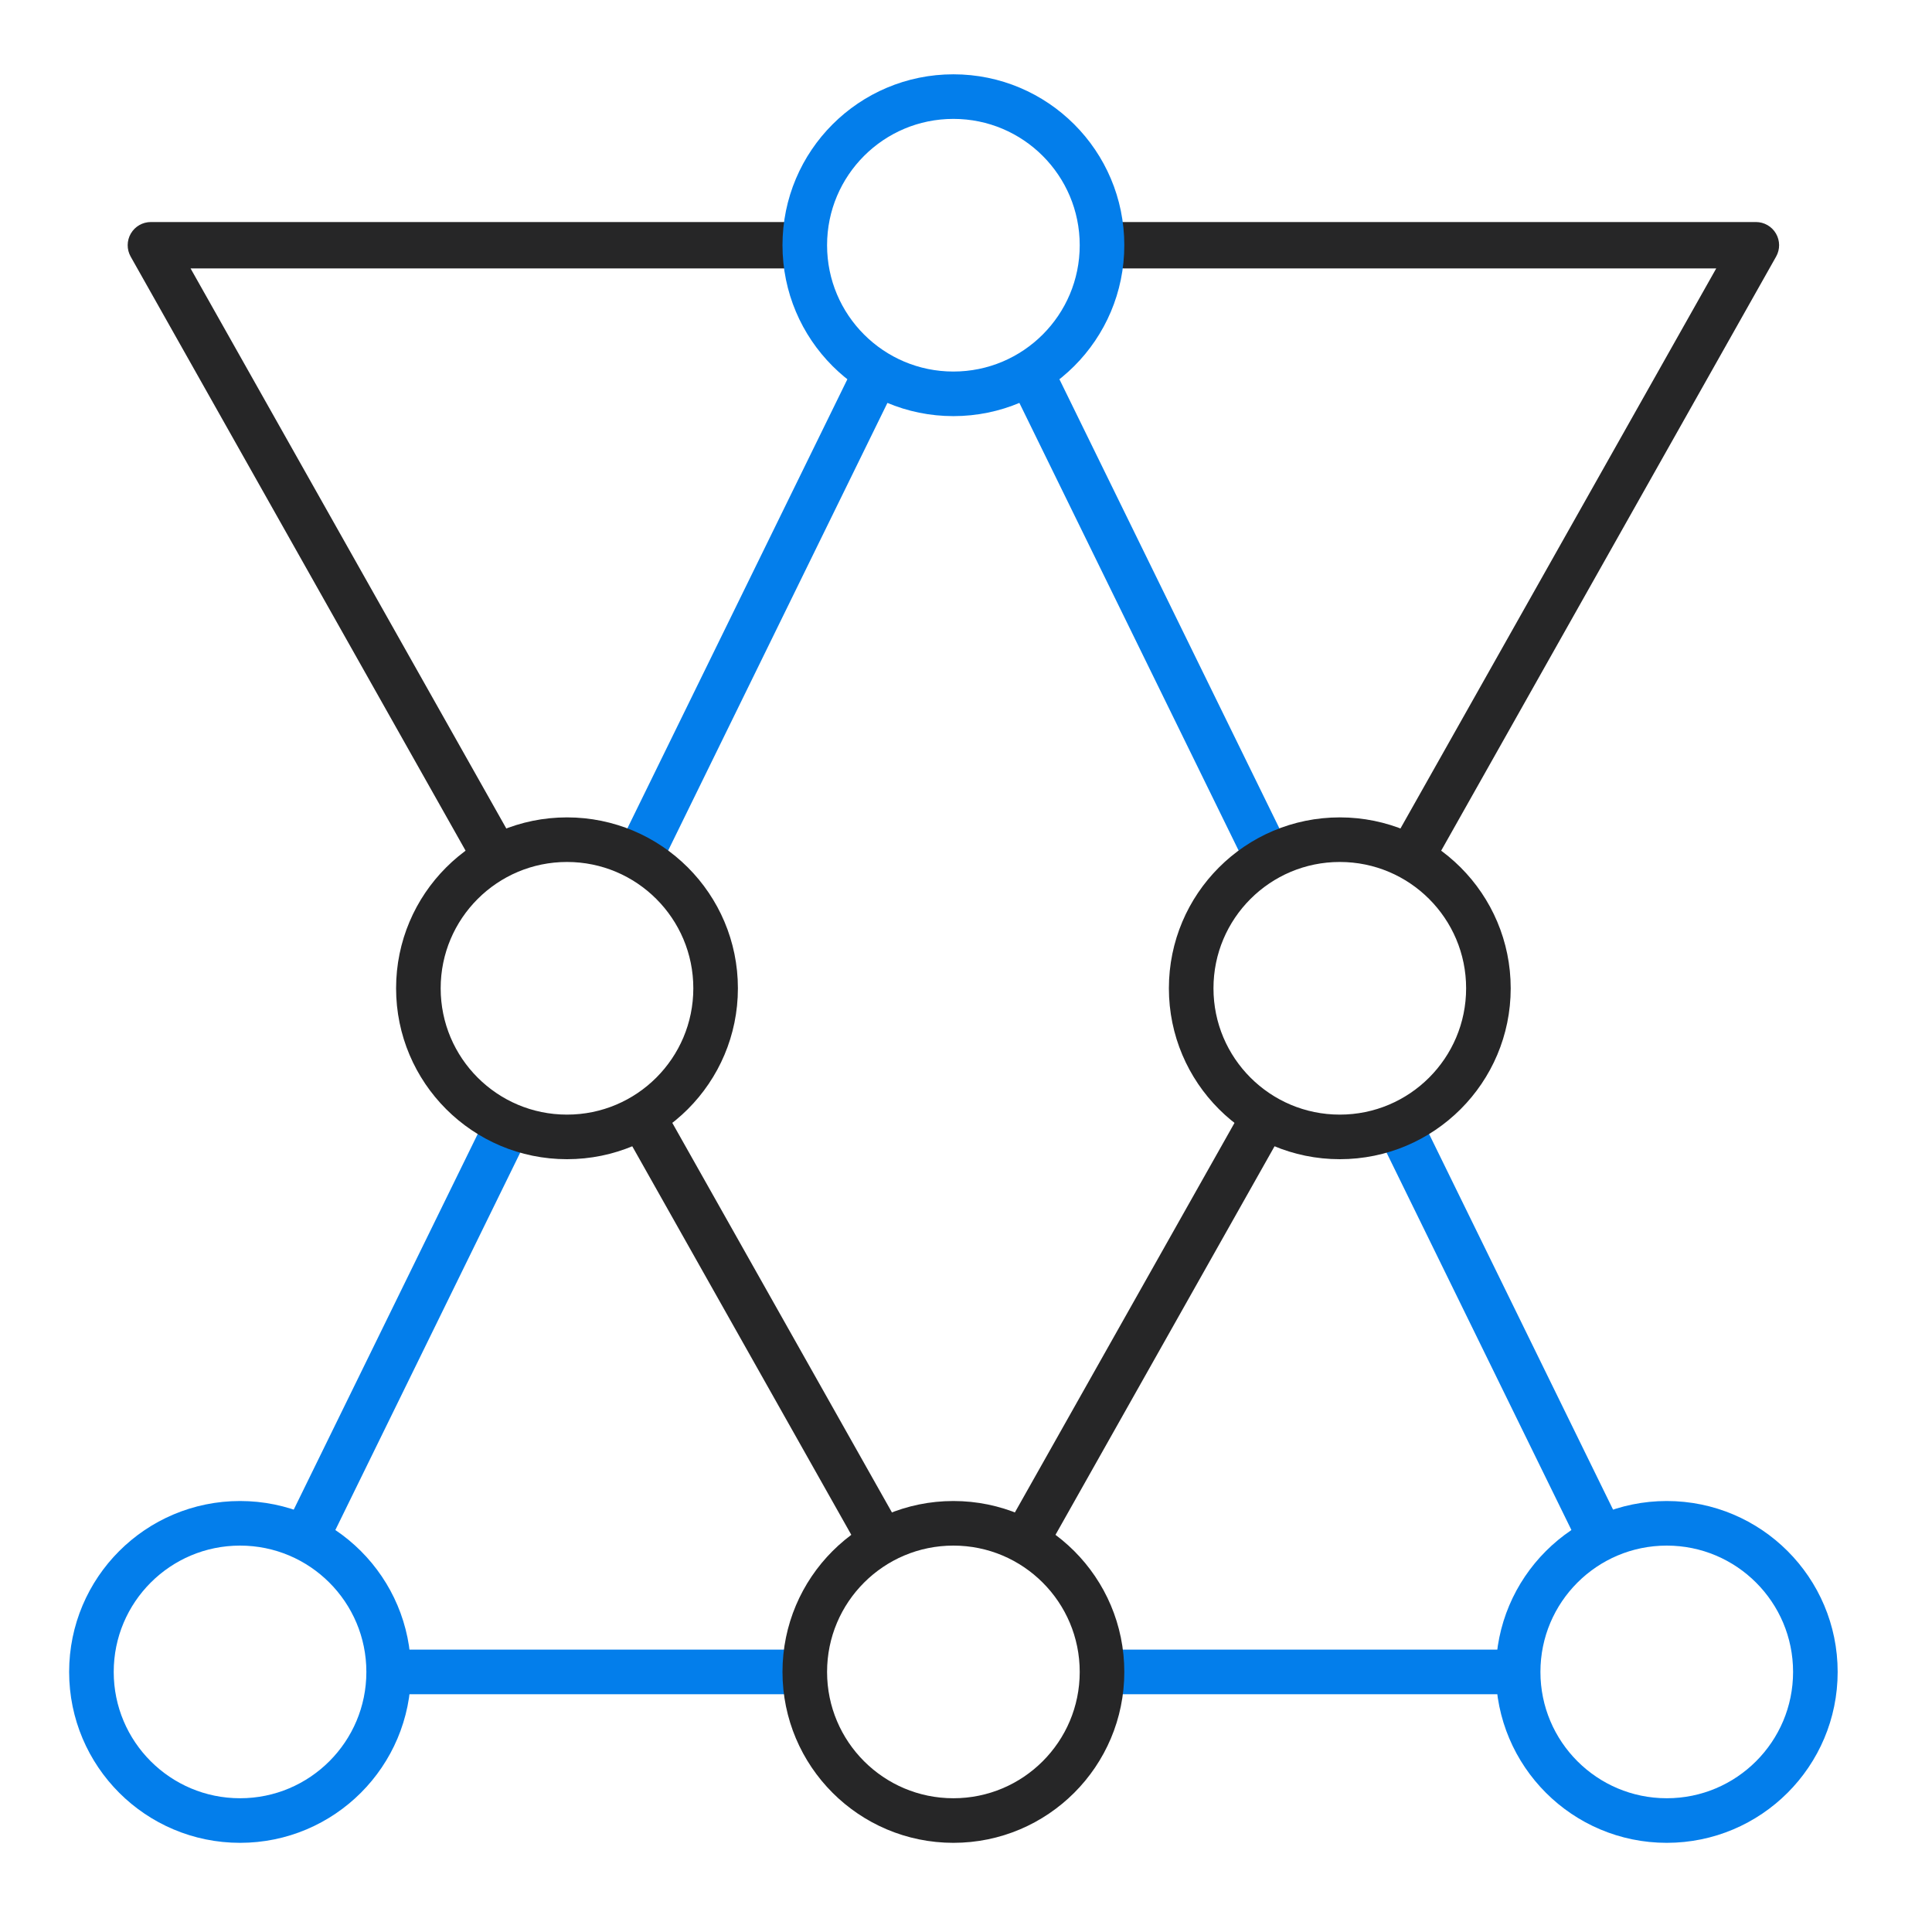
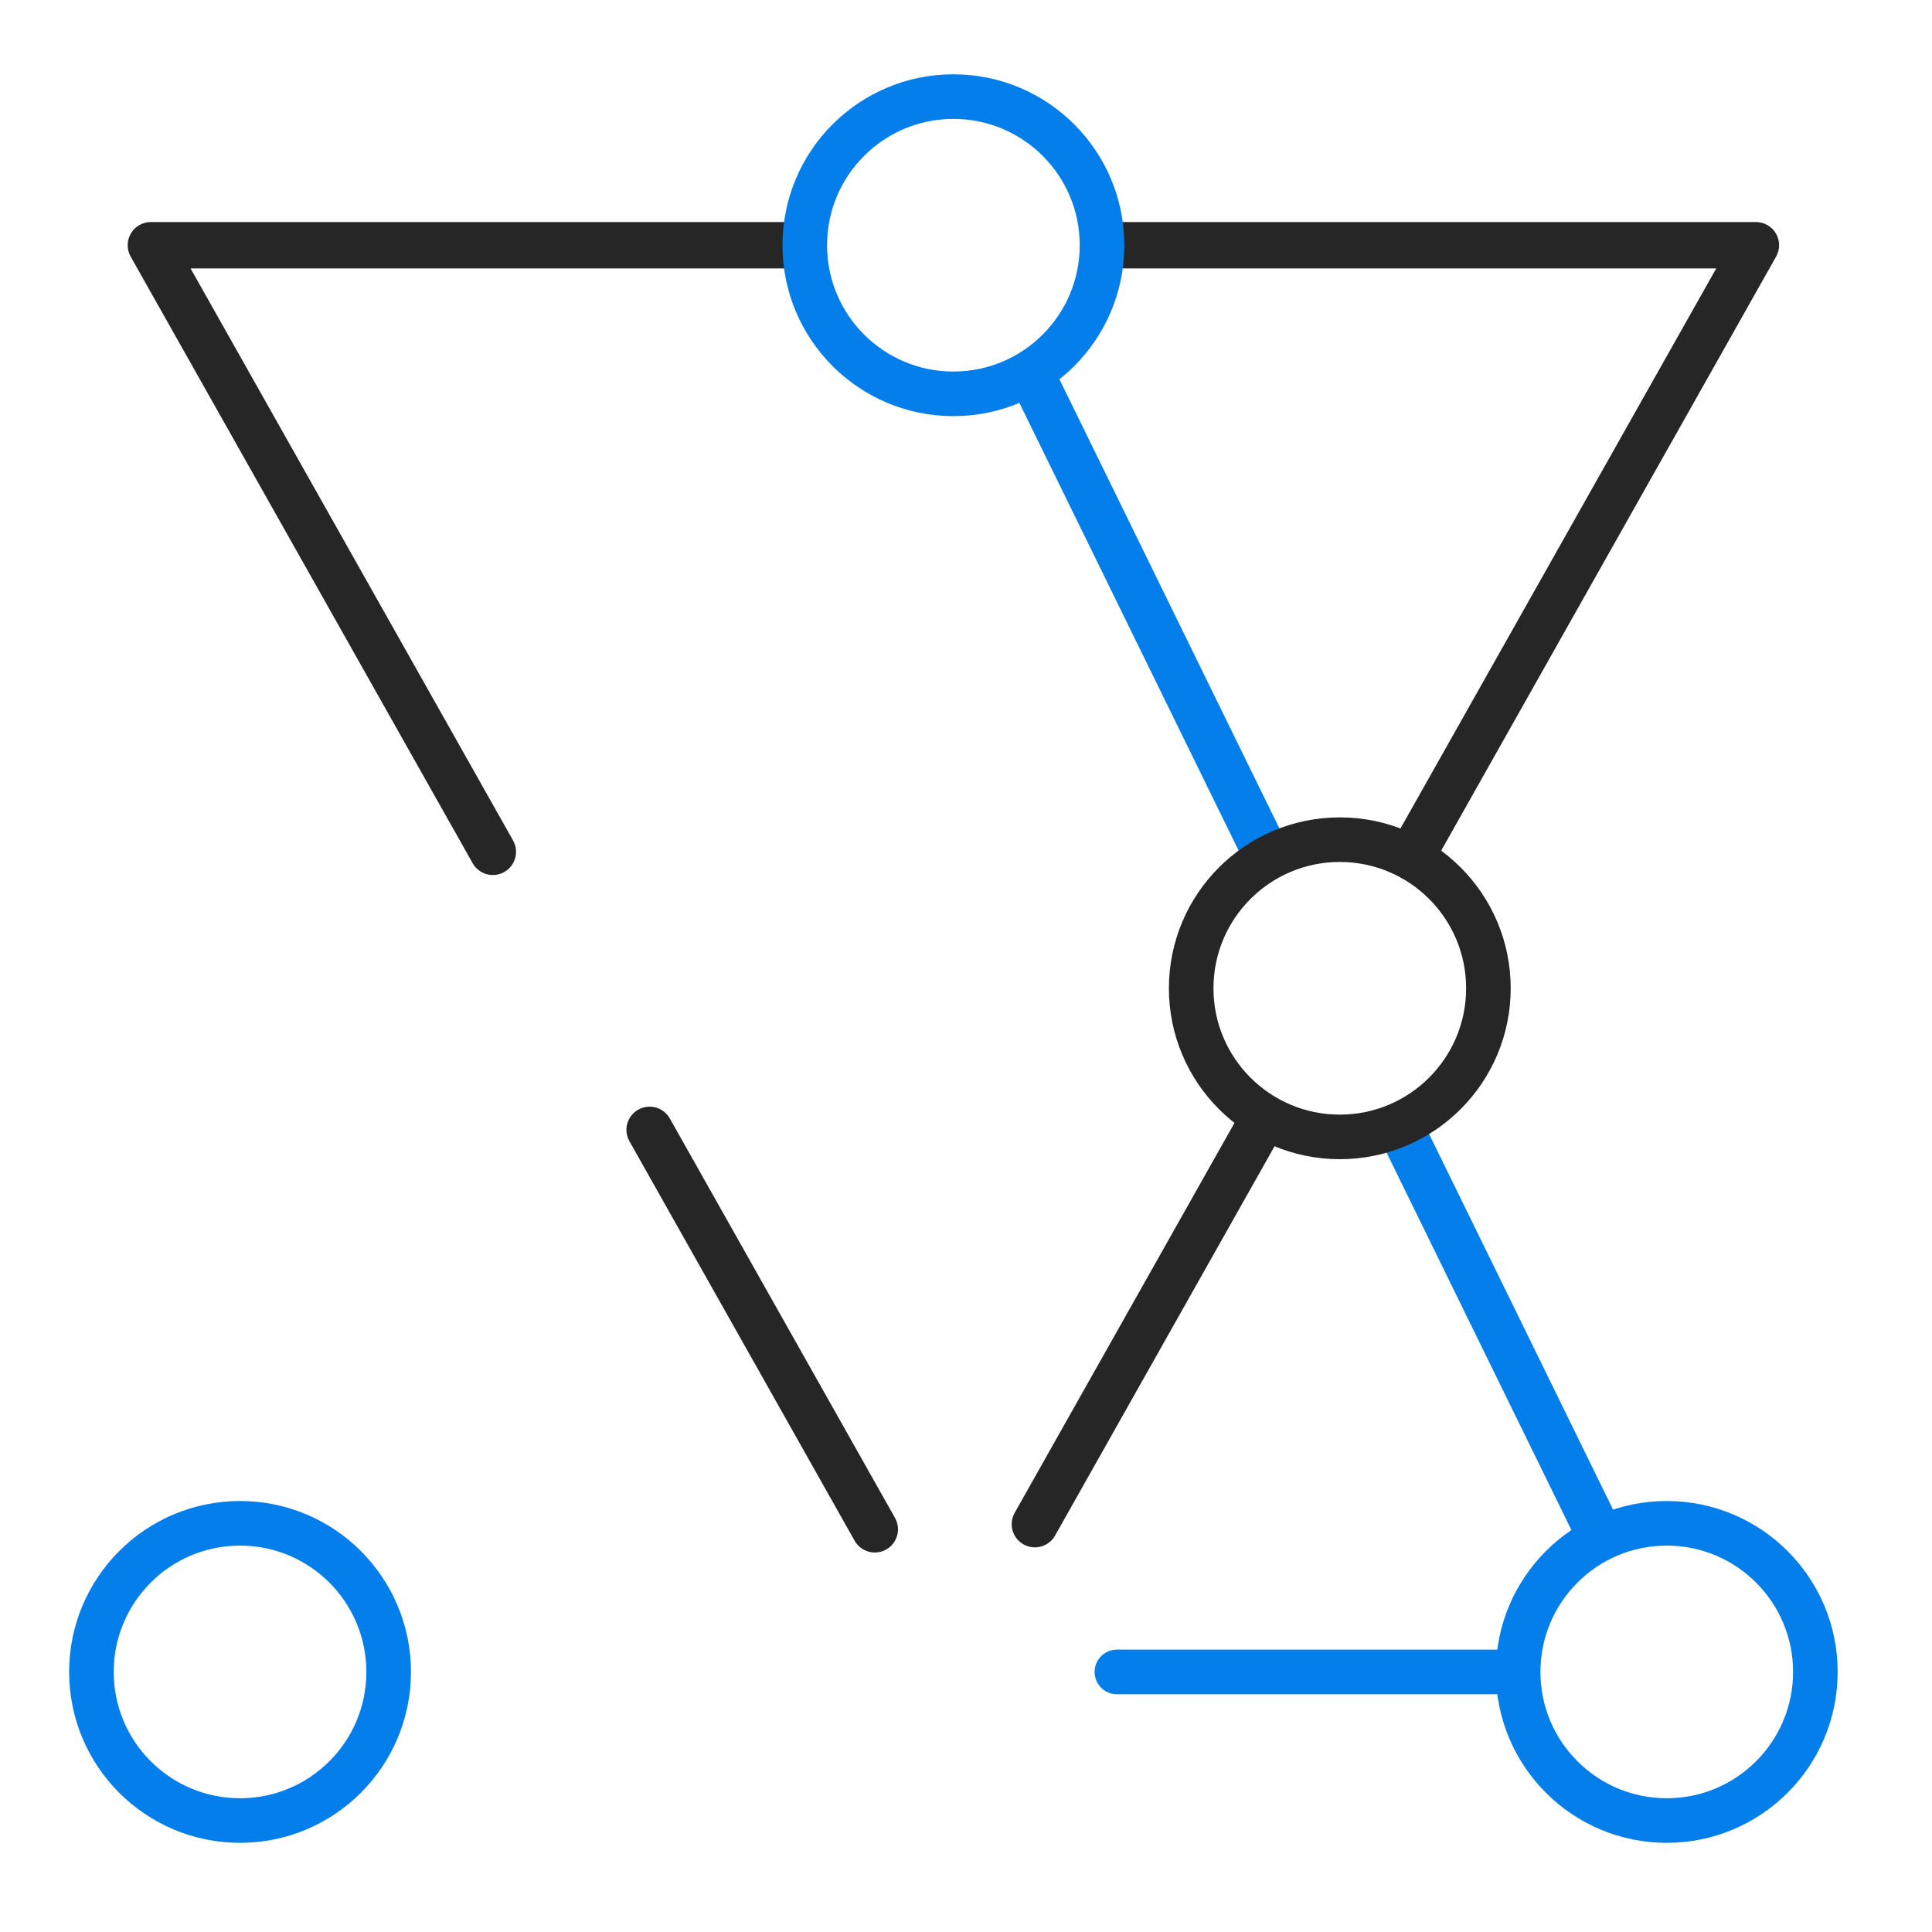
<svg xmlns="http://www.w3.org/2000/svg" width="65" height="65" viewBox="0 0 65 65" fill="none">
  <path fill-rule="evenodd" clip-rule="evenodd" d="M21.472 37.333C21.847 37.121 22.323 37.254 22.535 37.629L30.112 51.069C30.323 51.445 30.191 51.92 29.815 52.132C29.44 52.343 28.965 52.211 28.753 51.836L21.176 38.395C20.964 38.02 21.097 37.545 21.472 37.333ZM4.402 7.857C4.542 7.617 4.799 7.47 5.076 7.47H26.556C26.987 7.47 27.336 7.819 27.336 8.25C27.336 8.681 26.987 9.03 26.556 9.03H6.411L17.261 28.276C17.473 28.651 17.34 29.126 16.965 29.338C16.59 29.55 16.114 29.417 15.902 29.042L4.396 8.633C4.26 8.392 4.263 8.096 4.402 7.857Z" fill="#262627" />
  <path fill-rule="evenodd" clip-rule="evenodd" d="M37.026 8.25C37.026 7.819 37.375 7.47 37.806 7.47H59.076C59.353 7.47 59.61 7.617 59.75 7.857C59.889 8.096 59.892 8.392 59.755 8.633L48.224 29.086C48.013 29.462 47.537 29.594 47.162 29.383C46.787 29.171 46.654 28.695 46.865 28.32L57.741 9.03H37.806C37.375 9.03 37.026 8.681 37.026 8.25ZM42.833 37.062C43.208 37.274 43.34 37.749 43.129 38.125L35.497 51.662C35.285 52.038 34.809 52.17 34.434 51.959C34.059 51.747 33.926 51.272 34.138 50.896L41.77 37.359C41.981 36.983 42.457 36.851 42.833 37.062Z" fill="#262627" />
  <path fill-rule="evenodd" clip-rule="evenodd" d="M34.476 12.151C34.863 11.961 35.33 12.121 35.52 12.508L43.244 28.279C43.434 28.666 43.274 29.133 42.887 29.322C42.5 29.512 42.033 29.352 41.843 28.965L34.119 13.194C33.929 12.807 34.089 12.34 34.476 12.151ZM46.964 37.647C47.351 37.457 47.818 37.617 48.008 38.004L54.478 51.215C54.668 51.602 54.508 52.069 54.121 52.258C53.734 52.448 53.267 52.288 53.077 51.901L46.606 38.69C46.417 38.303 46.577 37.836 46.964 37.647Z" fill="#037EEB" />
  <path d="M50.631 56.25H37.576" stroke="#037EEB" stroke-width="1.5" stroke-linecap="round" stroke-linejoin="round" />
-   <path d="M26.867 56.25H13.398" stroke="#037EEB" stroke-width="1.5" stroke-linecap="round" stroke-linejoin="round" />
-   <path fill-rule="evenodd" clip-rule="evenodd" d="M17.314 37.388C17.701 37.578 17.861 38.045 17.672 38.432L11.111 51.826C10.922 52.213 10.455 52.373 10.068 52.183C9.681 51.994 9.521 51.526 9.711 51.14L16.271 37.746C16.46 37.359 16.927 37.199 17.314 37.388ZM29.781 11.936C30.168 12.126 30.328 12.593 30.138 12.98L22.381 28.817C22.192 29.203 21.725 29.363 21.338 29.174C20.951 28.985 20.791 28.517 20.98 28.13L28.737 12.294C28.927 11.907 29.394 11.747 29.781 11.936Z" fill="#037EEB" />
  <circle cx="45.076" cy="33.25" r="5" stroke="#262627" stroke-width="1.5" />
-   <circle cx="19.076" cy="33.25" r="5" stroke="#262627" stroke-width="1.5" />
-   <circle cx="32.076" cy="56.25" r="5" stroke="#262627" stroke-width="1.5" />
  <circle cx="8.076" cy="56.25" r="5" stroke="#037EEB" stroke-width="1.5" />
  <circle cx="56.076" cy="56.25" r="5" stroke="#037EEB" stroke-width="1.5" />
  <circle cx="32.076" cy="8.25" r="5" stroke="#037EEB" stroke-width="1.5" />
</svg>